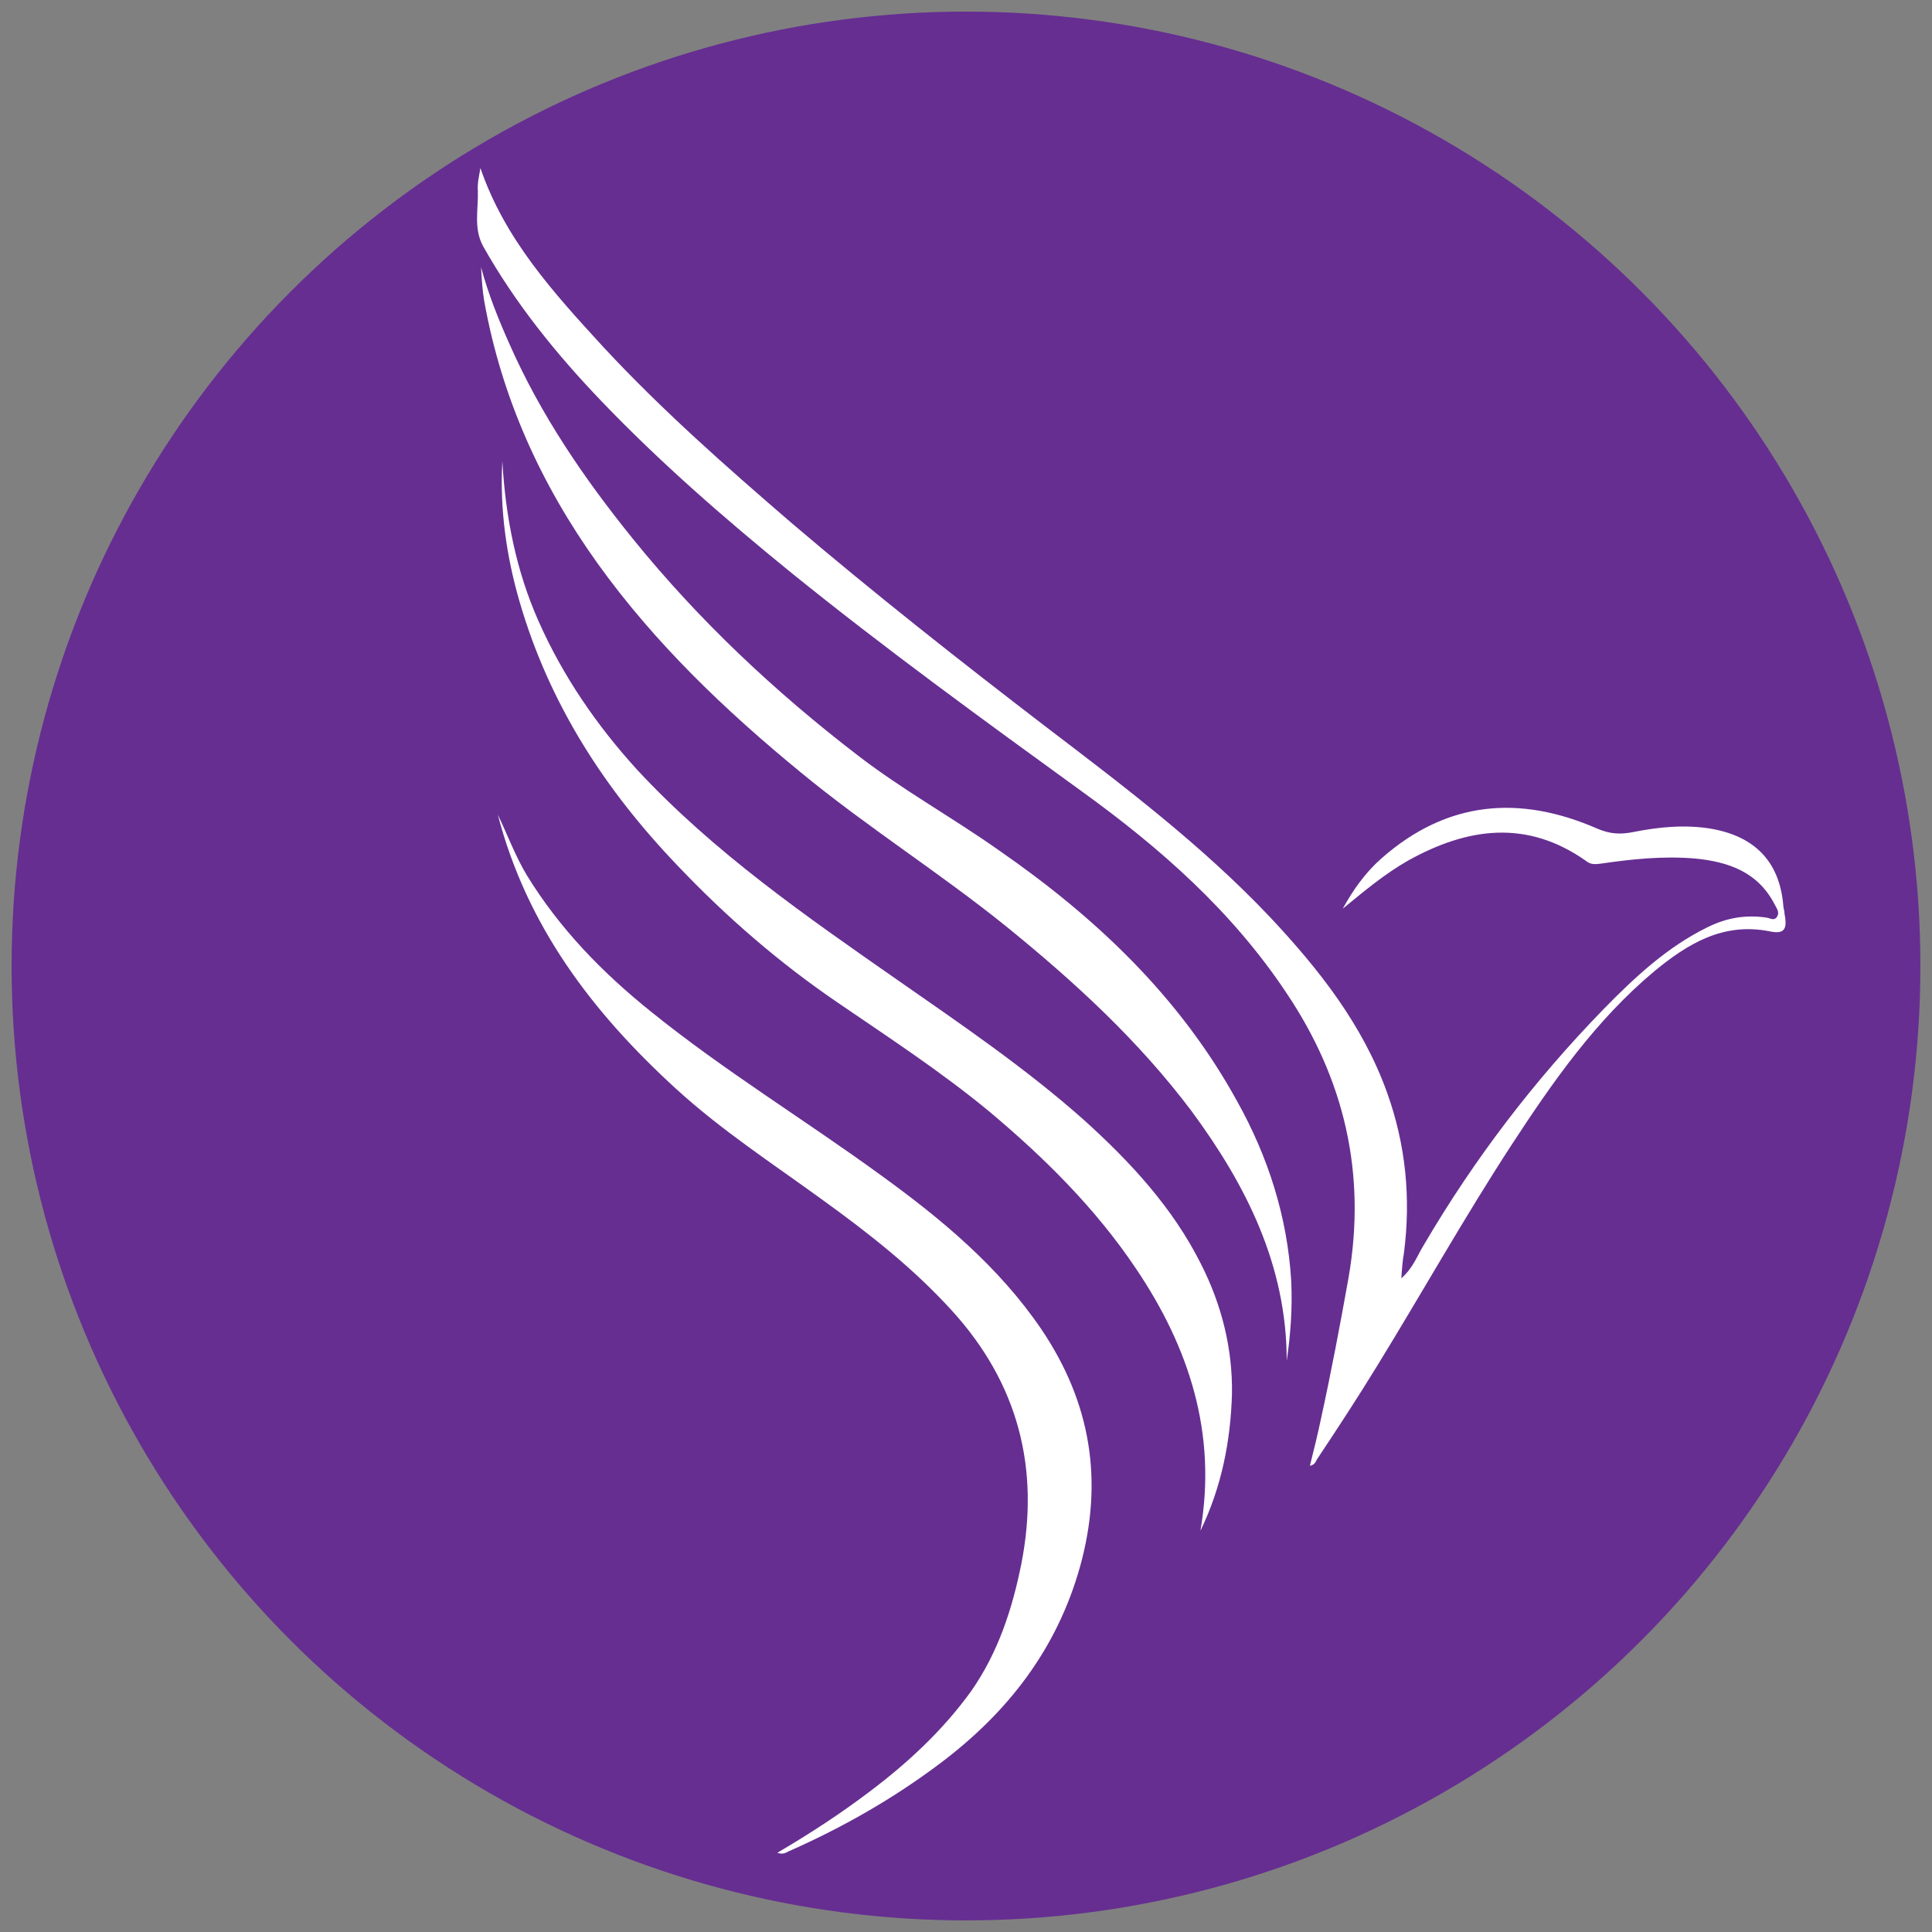
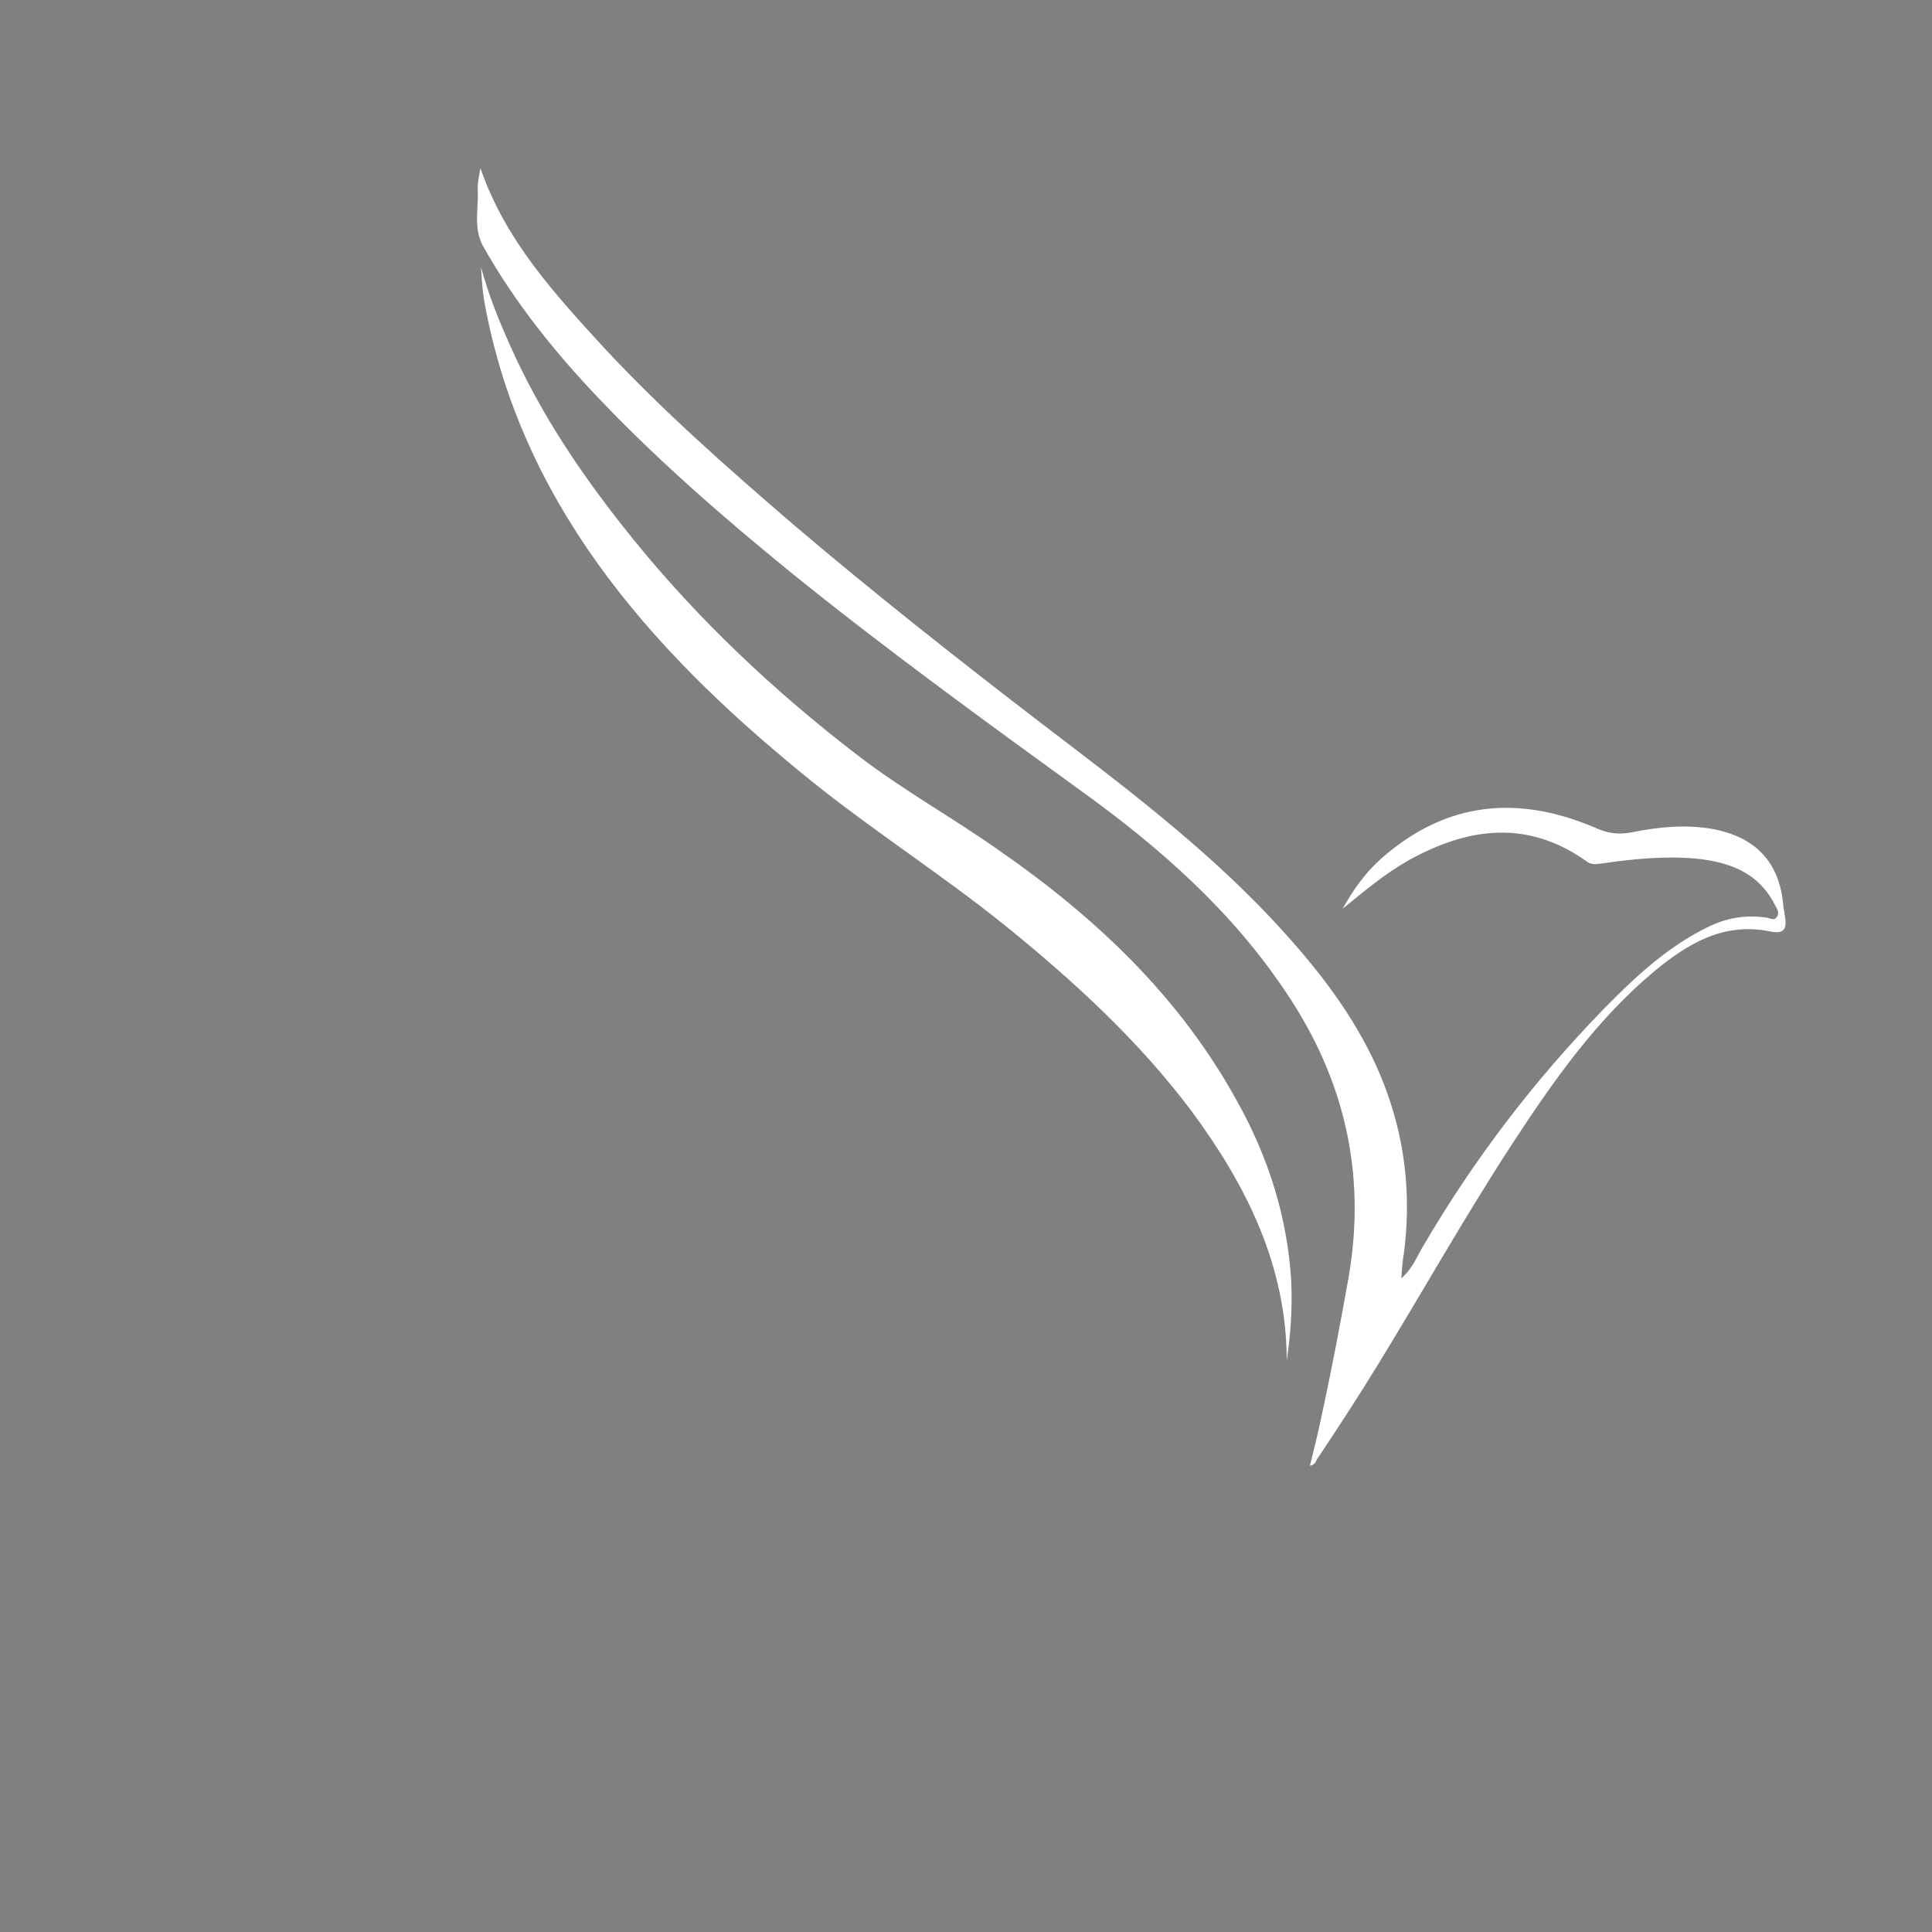
<svg xmlns="http://www.w3.org/2000/svg" version="1.1" x="0px" y="0px" width="300px" height="300px" viewBox="0 0 300 300" style="enable-background:new 0 0 300 300;" xml:space="preserve">
  <rect x="0" y="0" width="300" height="300" fill="#808080" stroke="none" />
  <style type="text/css">
	
		.st0{clip-path:url(#SVGID_00000136378762605963714710000016295995719622591920_);fill:url(#SVGID_00000172431194237661707140000009392737329479982779_);}
	
		.st1{clip-path:url(#SVGID_00000149343042880713044120000016544774192658041759_);fill:url(#SVGID_00000030453543917363951340000007104861092179895733_);}
	
		.st2{clip-path:url(#SVGID_00000085952006923714558630000017881316616214326410_);fill:url(#SVGID_00000001660072314815468970000003471679320292438193_);}
	
		.st3{clip-path:url(#SVGID_00000007404748652780640090000013952984079755203761_);fill:url(#SVGID_00000135667868394101389660000000795347187572085650_);}
	.st4{fill:#FFFFFF;}
	.st5{fill:#FDDBCA;}
	.st6{fill:#03BAC7;}
	.st7{fill:#052C56;}
	.st8{fill:#F0472A;}
	.st9{fill:#1E345D;}
	.st10{fill:#EF7B38;}
	.st11{fill:#3029B6;}
	.st12{fill:#070182;}
	.st13{fill:url(#SVGID_00000020377500220416939350000004741598560264677546_);}
	.st14{fill:url(#SVGID_00000022525873929437815110000014870353718835091842_);}
	.st15{fill:url(#SVGID_00000028319366095500523270000000230643973983814549_);}
	.st16{fill:url(#SVGID_00000040534830023676716110000013606942908200904855_);}
	.st17{fill:url(#SVGID_00000065038982016752588760000000519455825460798904_);}
	.st18{fill:url(#SVGID_00000041292879864699310370000013360900259432756651_);}
	.st19{fill:url(#SVGID_00000088847504675331938550000009797863484660782472_);}
	.st20{fill:url(#SVGID_00000014596214914329720020000016383242981844683437_);}
	.st21{fill:url(#SVGID_00000102526359328165247740000011133784973275407033_);}
	.st22{fill:#662E91;}
</style>
  <g id="Layer_1">
</g>
  <g id="Layer_3">
</g>
  <g id="Layer_2">
</g>
  <g id="Layer_4">
    <g>
-       <circle class="st22" cx="150" cy="150" r="148.2" />
      <path class="st4" d="M274.7,144.6c-7.2-1.4-12.7,2-17.8,6.2c-9.1,7.6-15.8,17.2-22.2,27c-7.3,11.2-13.8,22.8-20.8,34.2    c-3,4.9-6.2,9.8-9.4,14.6c-0.2,0.4-0.4,0.9-1.1,1c0.6-2.4,1.2-4.8,1.7-7.2c1.6-7.3,3-14.7,4.3-22c2.8-16.1-0.6-30.8-9.7-44.3    c-8.4-12.6-19.5-22.4-31.7-31.2c-15.3-11.1-30.6-22.2-45.3-34.1c-10.2-8.3-20.2-17-29.3-26.5C86.4,55,80,47.1,75,38.2    c-1.5-2.8-0.7-5.7-0.8-8.6c-0.1-1.1,0.2-2.3,0.4-3.5C78.4,37.2,86,45.5,93.7,53.9c9.1,9.8,19.1,18.6,29.2,27.3    c12.8,10.9,26,21.3,39.3,31.5c12.2,9.3,24.4,18.5,35,29.7c7.6,8.1,14.4,16.7,18.2,27.3c2.9,8.1,3.7,16.4,2.6,24.9    c-0.2,1.1-0.3,2.3-0.4,3.9c1.9-1.7,2.5-3.6,3.5-5.2c7.8-13.3,17.1-25.5,27.9-36.6c4.8-4.9,9.8-9.6,16.1-12.7c3-1.5,6-2,9.3-1.5    c0.5,0.1,1.1,0.5,1.5-0.1c0.5-0.7,0-1.3-0.3-1.9c-2.6-5.1-7.2-6.7-12.5-7.2c-4.9-0.4-9.7,0.1-14.5,0.8c-0.8,0.1-1.6,0.2-2.3-0.4    c-9.2-6.5-18.4-5.2-27.6-0.1c-3.7,2.1-6.9,4.8-10.2,7.5c1.6-2.9,3.5-5.6,6-7.8c10.2-9,21.5-9.9,33.6-4.6c1.9,0.8,3.5,0.9,5.5,0.5    c4-0.8,8.1-1.2,12.2-0.5c6.7,1.2,10.5,5.1,11.1,11.8c0,0.5,0.2,0.9,0.2,1.4C277.6,144.4,277,145.1,274.7,144.6z" />
-       <path class="st4" d="M167.7,243.3c-3.6,12.8-11.2,22.6-21.7,30.5c-7.3,5.5-15.2,10-23.6,13.7c-0.4,0.2-0.8,0.5-1.7,0.2    c5.1-3,9.7-6,14.2-9.4c6-4.5,11.5-9.6,15.9-15.7c4.2-6,6.4-12.8,7.8-19.8c2.9-14.8-0.5-28-10.8-39.3c-6-6.6-12.9-12-20.1-17.2    c-7.7-5.6-15.7-10.8-22.8-17.3c-12.9-11.8-23.1-25.2-27.6-42.5c1.5,3.1,2.7,6.4,4.5,9.4c5.1,8.3,11.7,15.1,19.3,21.2    c11.4,9.2,23.9,16.8,35.7,25.4c9.4,6.8,18.3,14.2,24.9,23.9C169.4,217.8,171.4,230,167.7,243.3z" />
-       <path class="st4" d="M186.4,237.7c2.6-15-1.7-28.4-10-40.7c-6.3-9.4-14.3-17.3-22.9-24.5c-7.4-6.1-15.5-11.4-23.4-16.8    c-9.1-6.2-17.3-13.3-24.9-21.3c-11.3-11.8-19.9-25.1-24.5-40.9c-2.1-7.2-3.1-14.5-2.7-21.9c0.5,8.6,2.1,16.9,5.6,24.8    c3.8,8.6,9.1,16.3,15.4,23.2c11.9,12.8,26.2,22.7,40.4,32.6c9.9,6.9,19.9,13.7,28.9,21.7c7.2,6.5,13.8,13.6,18.2,22.4    c3.2,6.3,4.9,13.1,4.8,20.1C191.1,223.7,189.7,230.9,186.4,237.7z" />
      <path class="st4" d="M199.8,211.3c0-14.8-6.3-27.3-14.8-38.8c-8.2-10.9-18.1-20-28.7-28.6c-10.4-8.4-21.7-15.5-32-24    c-11.7-9.6-22.6-20-31.5-32.4c-8.8-12.3-14.9-25.7-17.6-40.7c-0.3-1.7-0.4-3.5-0.5-5.3c1.1,4.1,2.7,8.1,4.4,11.9    c4.9,11.1,11.6,20.9,19.2,30.3c10.2,12.6,22,23.7,34.9,33.6c7,5.4,14.8,9.7,22,14.8c15,10.4,28,22.7,36.9,38.9    c4.8,8.6,7.8,17.9,8.4,27.9C200.7,203.2,200.4,207.2,199.8,211.3z" />
    </g>
  </g>
</svg>